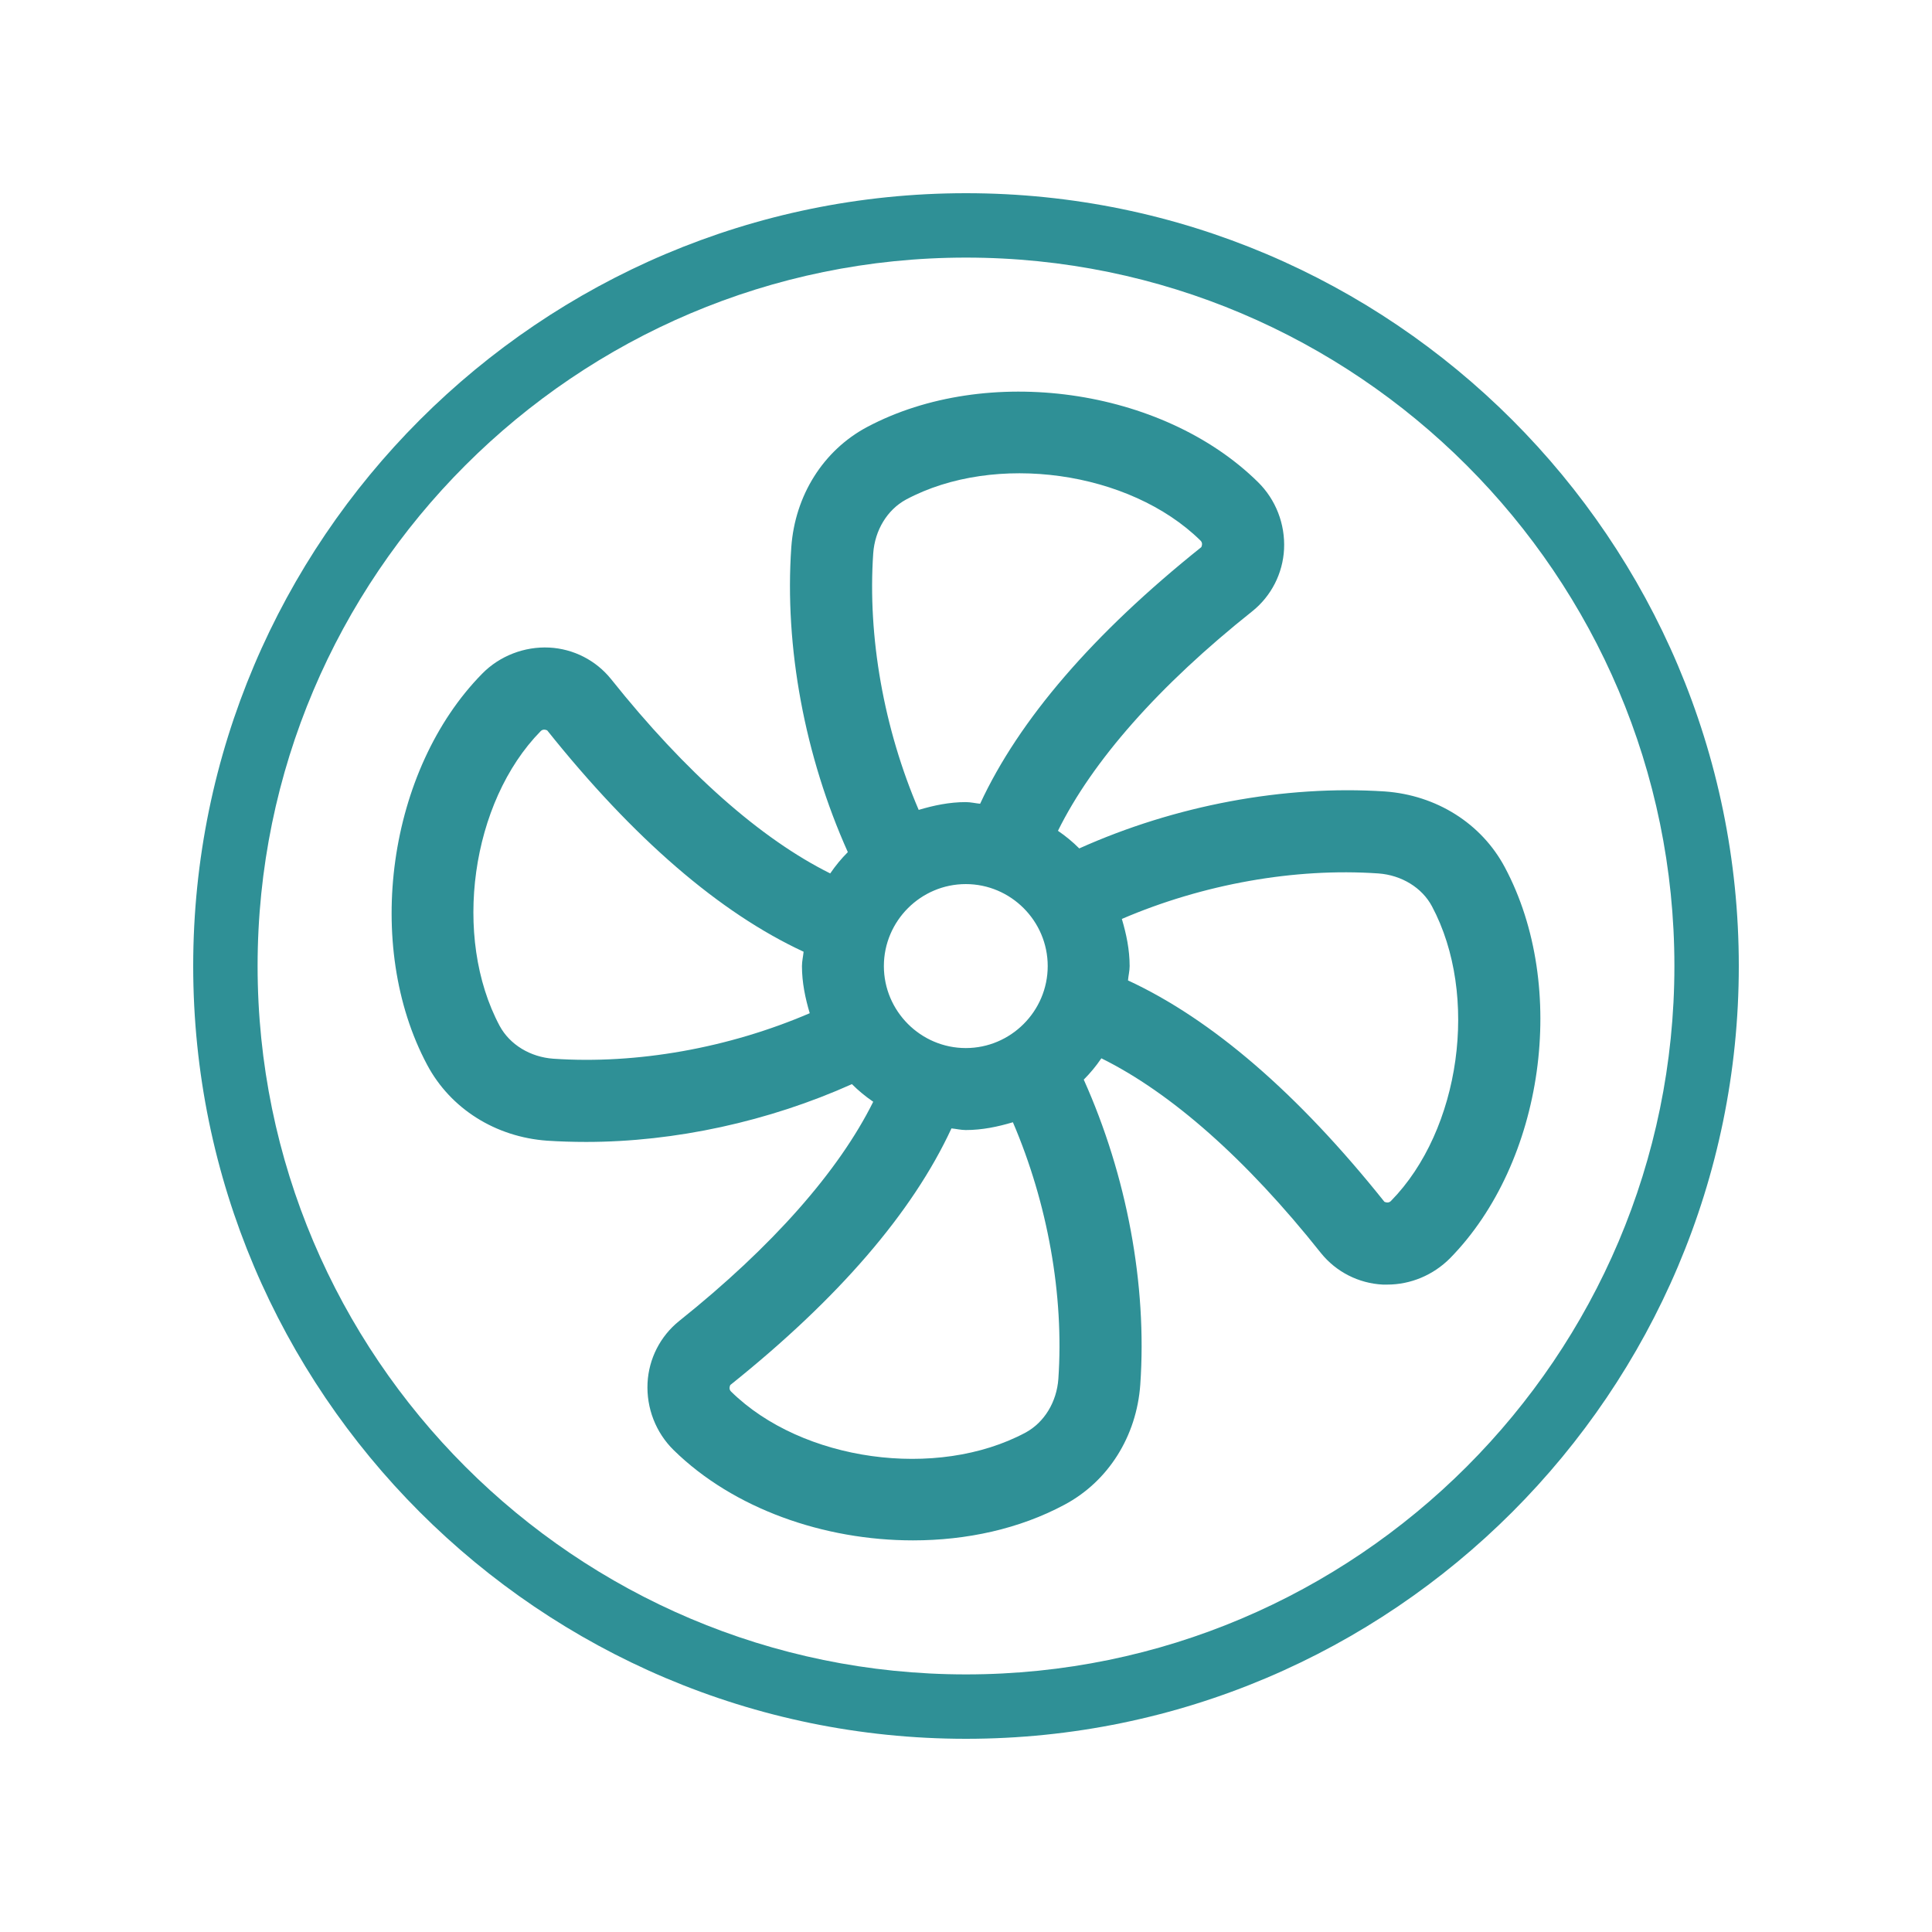
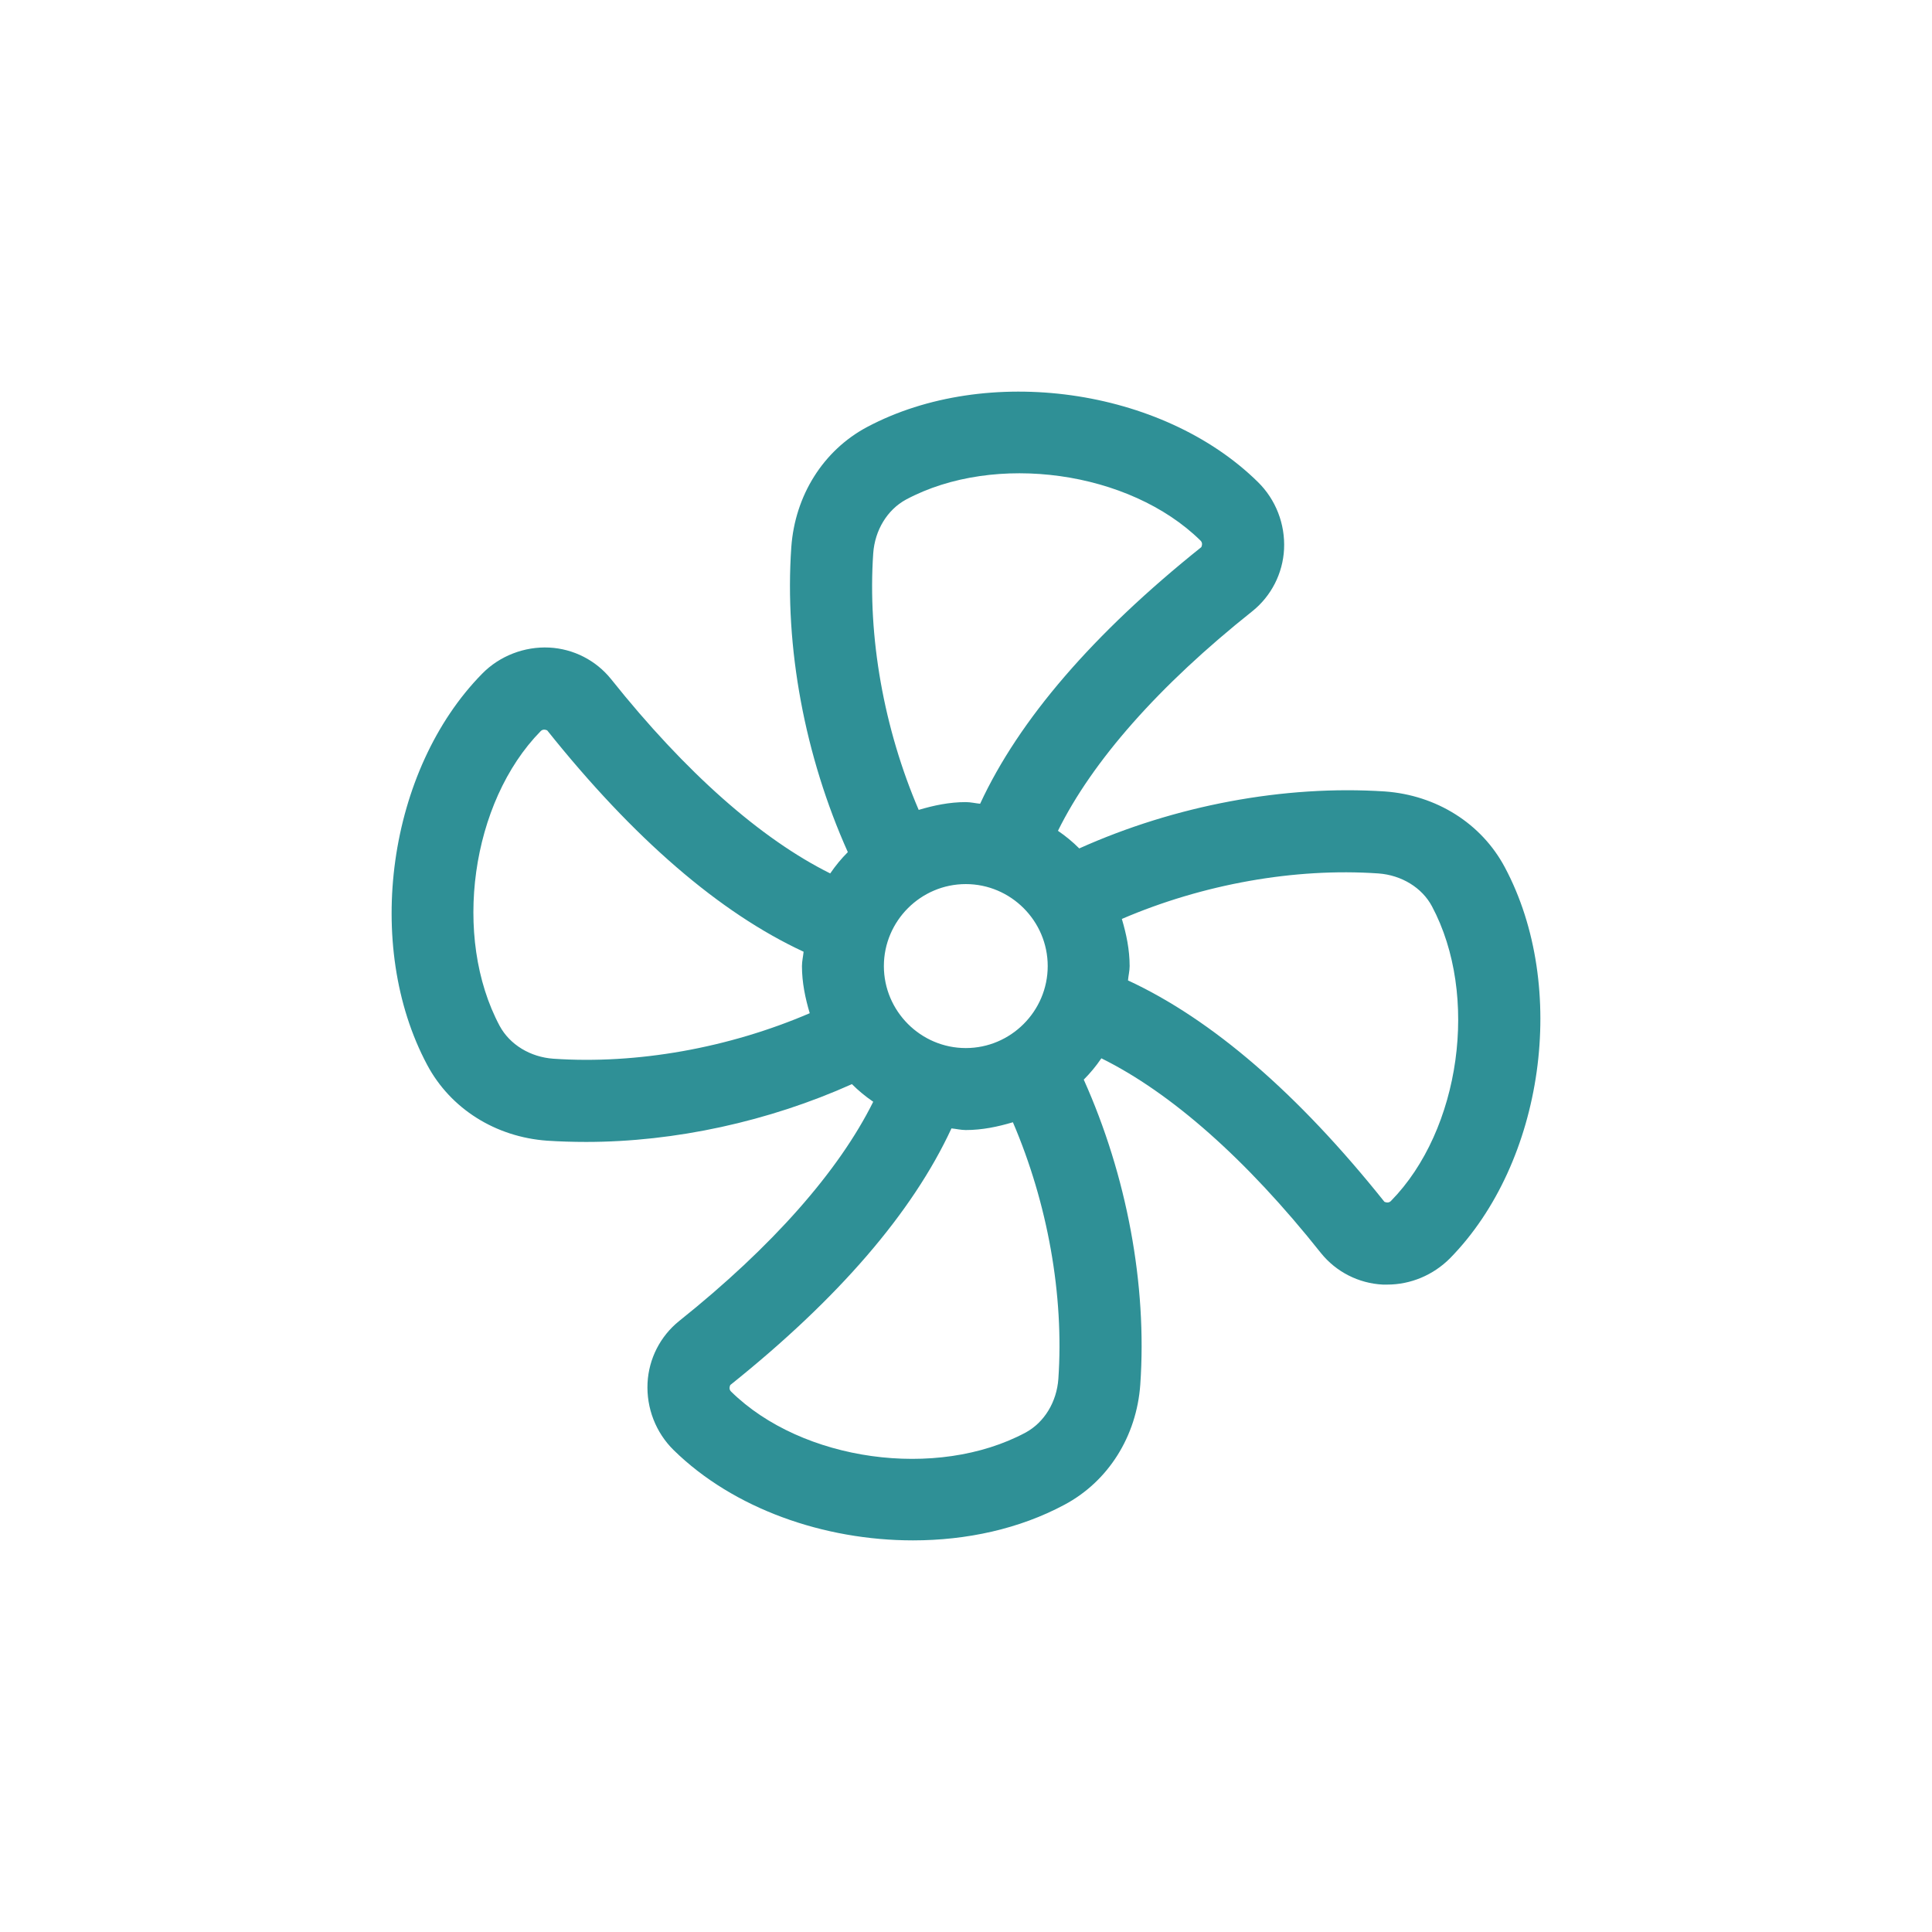
<svg xmlns="http://www.w3.org/2000/svg" width="370" height="370" viewBox="0 0 370 370" fill="none">
  <path d="M206.689 162.483C205.434 161.227 204.101 160.128 202.61 159.108C209.199 145.762 221.907 131.317 239.87 117.029C243.479 114.124 245.675 109.806 245.911 105.174C246.146 100.386 244.342 95.675 240.89 92.3C222.535 74.243 188.961 69.612 166.056 81.78C157.663 86.255 152.25 94.89 151.544 104.782C150.211 123.937 154.133 144.82 162.369 163.19C161.114 164.446 160.016 165.78 158.996 167.272C145.74 160.678 131.306 147.96 117.03 130.061C114.127 126.449 109.813 124.251 105.185 124.016C100.478 123.78 95.693 125.586 92.32 129.04C74.278 147.41 69.572 181.01 81.809 203.934C86.28 212.334 94.909 217.751 104.793 218.457C107.224 218.614 109.734 218.693 112.245 218.693C129.267 218.693 147.23 214.768 163.154 207.624C164.409 208.88 165.742 209.979 167.233 210.999C160.644 224.267 147.936 238.712 130.051 253C126.443 255.904 124.246 260.222 124.011 264.854C123.776 269.643 125.58 274.353 129.031 277.729C140.484 288.955 157.82 295 174.842 295C185.118 295 195.237 292.802 203.865 288.17C212.259 283.695 217.671 275.06 218.377 265.168C219.711 246.013 215.789 225.13 207.552 206.76C208.807 205.504 209.905 204.17 210.925 202.678C224.26 209.272 238.694 221.99 252.97 239.968C255.873 243.579 260.187 245.777 264.815 246.013H265.678C270.149 246.013 274.464 244.207 277.68 240.988C295.722 222.618 300.428 189.018 288.191 166.094C283.72 157.694 275.091 152.278 265.207 151.571C245.911 150.315 225.045 154.24 206.689 162.483ZM184.961 200.715C176.332 200.715 169.272 193.65 169.272 185.014C169.272 176.379 176.332 169.313 184.961 169.313C193.589 169.313 200.649 176.379 200.649 185.014C200.649 193.65 193.589 200.715 184.961 200.715ZM167.233 105.96C167.547 101.563 169.9 97.638 173.508 95.675C190.53 86.569 216.338 90.18 229.908 103.526C230.222 103.84 230.301 104.232 230.065 104.782C209.356 121.347 195.158 137.833 187.706 153.926C186.843 153.848 185.902 153.612 184.961 153.612C181.823 153.612 178.842 154.24 175.94 155.104C169.272 139.56 166.135 121.975 167.233 105.96ZM105.969 202.756C101.576 202.442 97.654 200.087 95.693 196.476C86.594 179.44 90.202 153.612 103.538 140.031C103.851 139.717 104.243 139.638 104.793 139.874C121.344 160.599 137.817 174.809 153.898 182.267C153.819 183.13 153.584 184.072 153.584 185.014C153.584 188.154 154.211 191.138 155.074 194.042C139.543 200.715 121.971 203.855 105.969 202.756ZM202.689 264.069C202.375 268.465 200.022 272.391 196.413 274.353C179.391 283.46 153.584 279.849 140.013 266.503C139.699 266.189 139.621 265.796 139.856 265.247C160.565 248.682 174.763 232.196 182.215 216.102C183.078 216.181 184.019 216.416 184.961 216.416C188.098 216.416 191.079 215.788 193.982 214.925C200.649 230.469 203.787 248.054 202.689 264.069ZM274.228 173.552C283.328 190.588 279.719 216.416 266.384 229.998C266.07 230.312 265.678 230.39 265.129 230.155C248.578 209.429 232.105 195.22 216.024 187.762C216.102 186.82 216.338 185.956 216.338 185.014C216.338 181.874 215.71 178.891 214.847 175.986C230.379 169.313 247.95 166.173 263.952 167.272C268.424 167.586 272.346 170.02 274.228 173.552Z" fill="#2F9096" />
-   <path d="M185 37C103.415 37 37 103.415 37 185C37 266.585 103.415 333 185 333C266.585 333 333 266.585 333 185C333 103.415 266.585 37 185 37ZM185 320.667C110.198 320.667 49.333 259.802 49.333 185C49.333 110.198 110.198 49.333 185 49.333C259.802 49.333 320.667 110.198 320.667 185C320.667 259.802 259.802 320.667 185 320.667Z" fill="#2F9096" />
</svg>